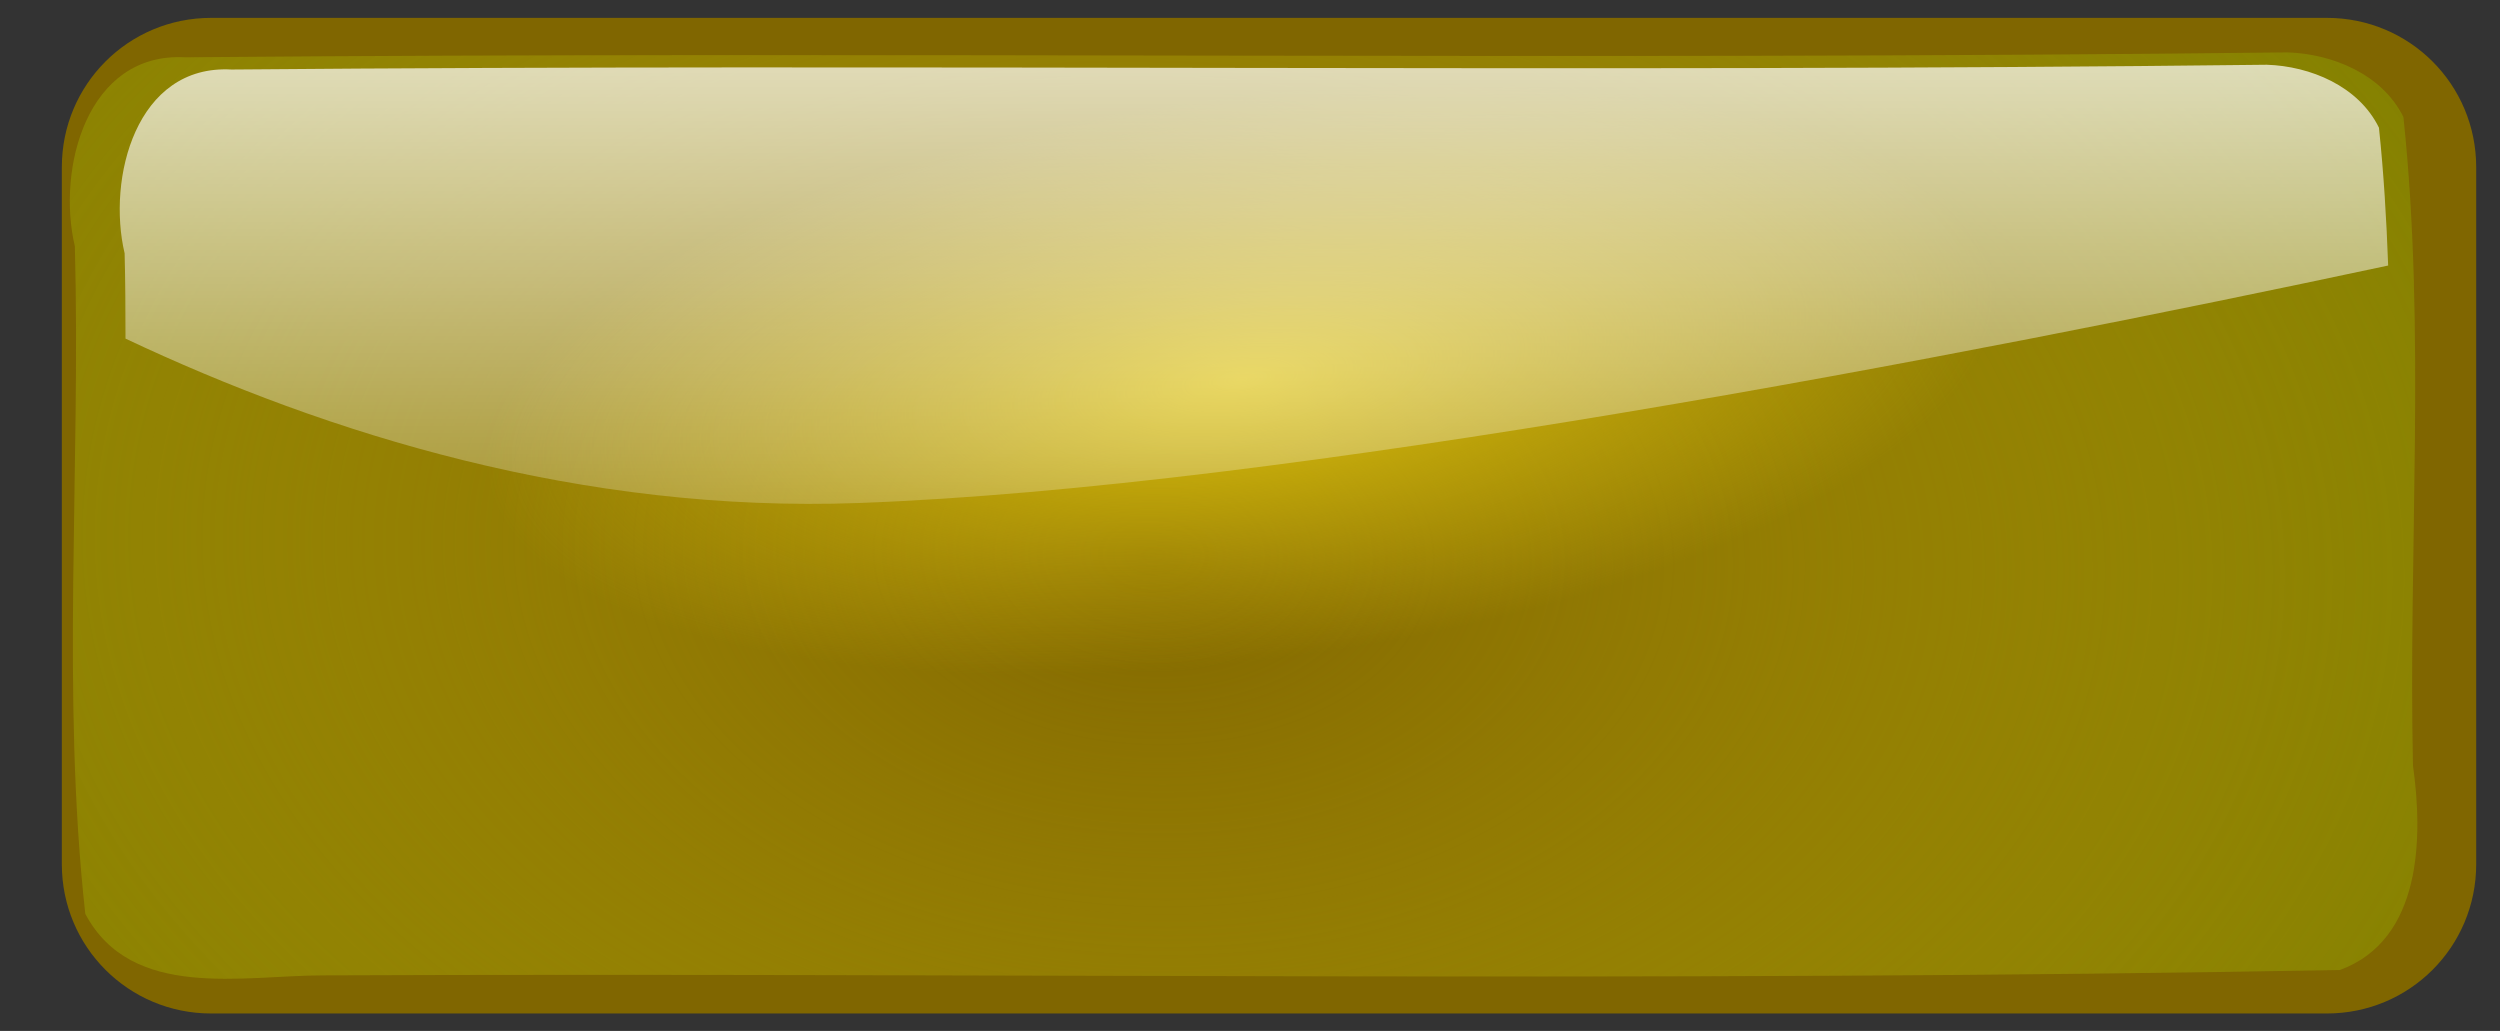
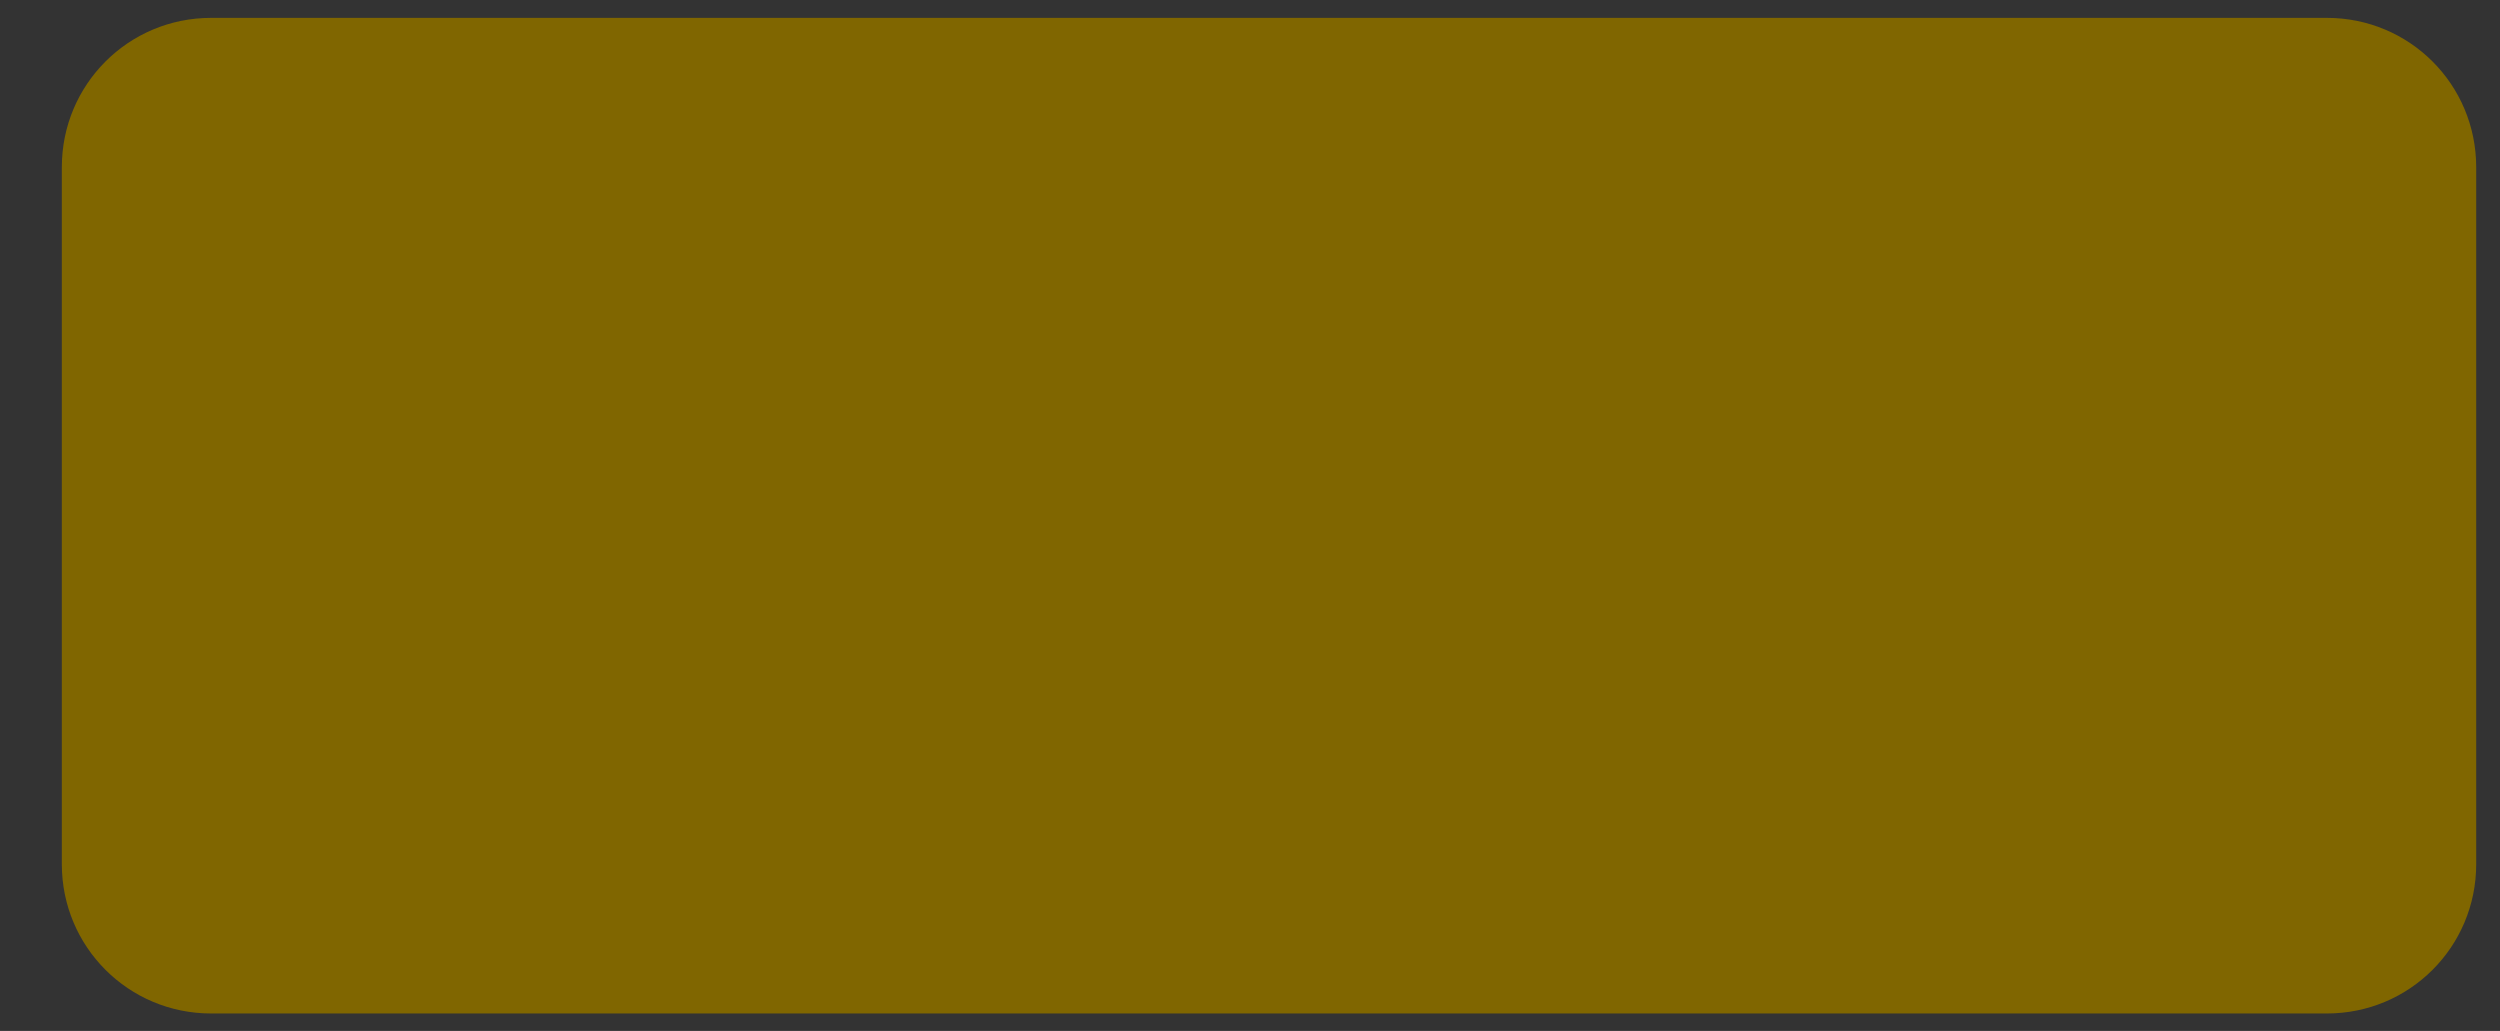
<svg xmlns="http://www.w3.org/2000/svg" viewBox="0 0 808.78 333.52">
  <rect x="0" y="0" width="808.78" height="333.52" fill="#333333" stroke="none" />
  <defs>
    <radialGradient id="a" gradientUnits="userSpaceOnUse" cy="655.94" cx="147.05" gradientTransform="matrix(1.267 .041 -.028 .856 -47.858 -70.13)" r="122.96">
      <stop offset="0" stop-color="#d0b50d" stop-opacity="0" />
      <stop offset="1" stop-color="olive" />
    </radialGradient>
    <radialGradient id="b" gradientUnits="userSpaceOnUse" cy="625.09" cx="219.26" gradientTransform="matrix(.643 -.082 .03 .238 -30.663 348.67)" r="119.56">
      <stop offset="0" stop-color="#ddc20f" />
      <stop offset="1" stop-color="#ddc20f" stop-opacity="0" />
    </radialGradient>
    <linearGradient id="c" y2="512.35" gradientUnits="userSpaceOnUse" x2="77.326" gradientTransform="matrix(.968 0 0 .972 2.925 13.563)" y1="419.81" x1="77.326">
      <stop offset="0" stop-color="#fff" />
      <stop offset="1" stop-color="#fff" stop-opacity="0" />
    </linearGradient>
  </defs>
  <path d="M68.316 5.78h684.45c26.766 0 48.315 21.548 48.315 48.315V279.56c0 26.766-21.548 48.315-48.315 48.315H68.316c-26.766 0-48.314-21.548-48.314-48.315V54.095c0-26.766 21.547-48.315 48.314-48.315z" fill="#806600" />
-   <path d="M235.58 446.16c-71.356.838-142.84-.119-214.13.5-10.05-.556-13.111 11.402-11.25 19.25.612 22.625-1.404 45.608 1.063 68 4.708 8.861 16.078 6.256 24.28 6.267 68.449-.283 136.98.73 205.38-.548 8.376-3.078 8.464-13.551 7.44-20.844-.474-21.978 1.326-44.25-.97-66.031-2.145-4.364-7.24-6.453-11.813-6.594z" fill="url(#a)" transform="translate(-8.18 -1400.057) scale(3.176)" />
-   <path d="M238.11 446.16c-71.356.838-142.84-.119-214.13.5-10.05-.556-13.111 11.402-11.25 19.25.612 22.625-1.404 45.608 1.063 68 4.708 8.861 16.078 6.256 24.28 6.267 68.449-.283 136.98.73 205.38-.548 8.376-3.078 8.464-13.551 7.44-20.844-.474-21.978 1.326-44.25-.97-66.031-2.145-4.364-7.24-6.453-11.813-6.594z" fill="url(#b)" transform="translate(-8.18 -1400.057) scale(3.176)" />
-   <path d="M233.46 447.42c-69.082.815-138.28-.115-207.3.486-9.73-.54-12.693 11.088-10.891 18.72.078 2.891.085 5.79.09 8.691 20.56 9.705 46.428 17.777 74.698 16.744 43.465-1.587 112.22-14.888 155.78-24.189-.171-4.696-.449-9.38-.938-14.04-2.076-4.243-7.01-6.274-11.436-6.412z" fill="url(#c)" transform="translate(-8.18 -1400.057) scale(3.176)" />
</svg>